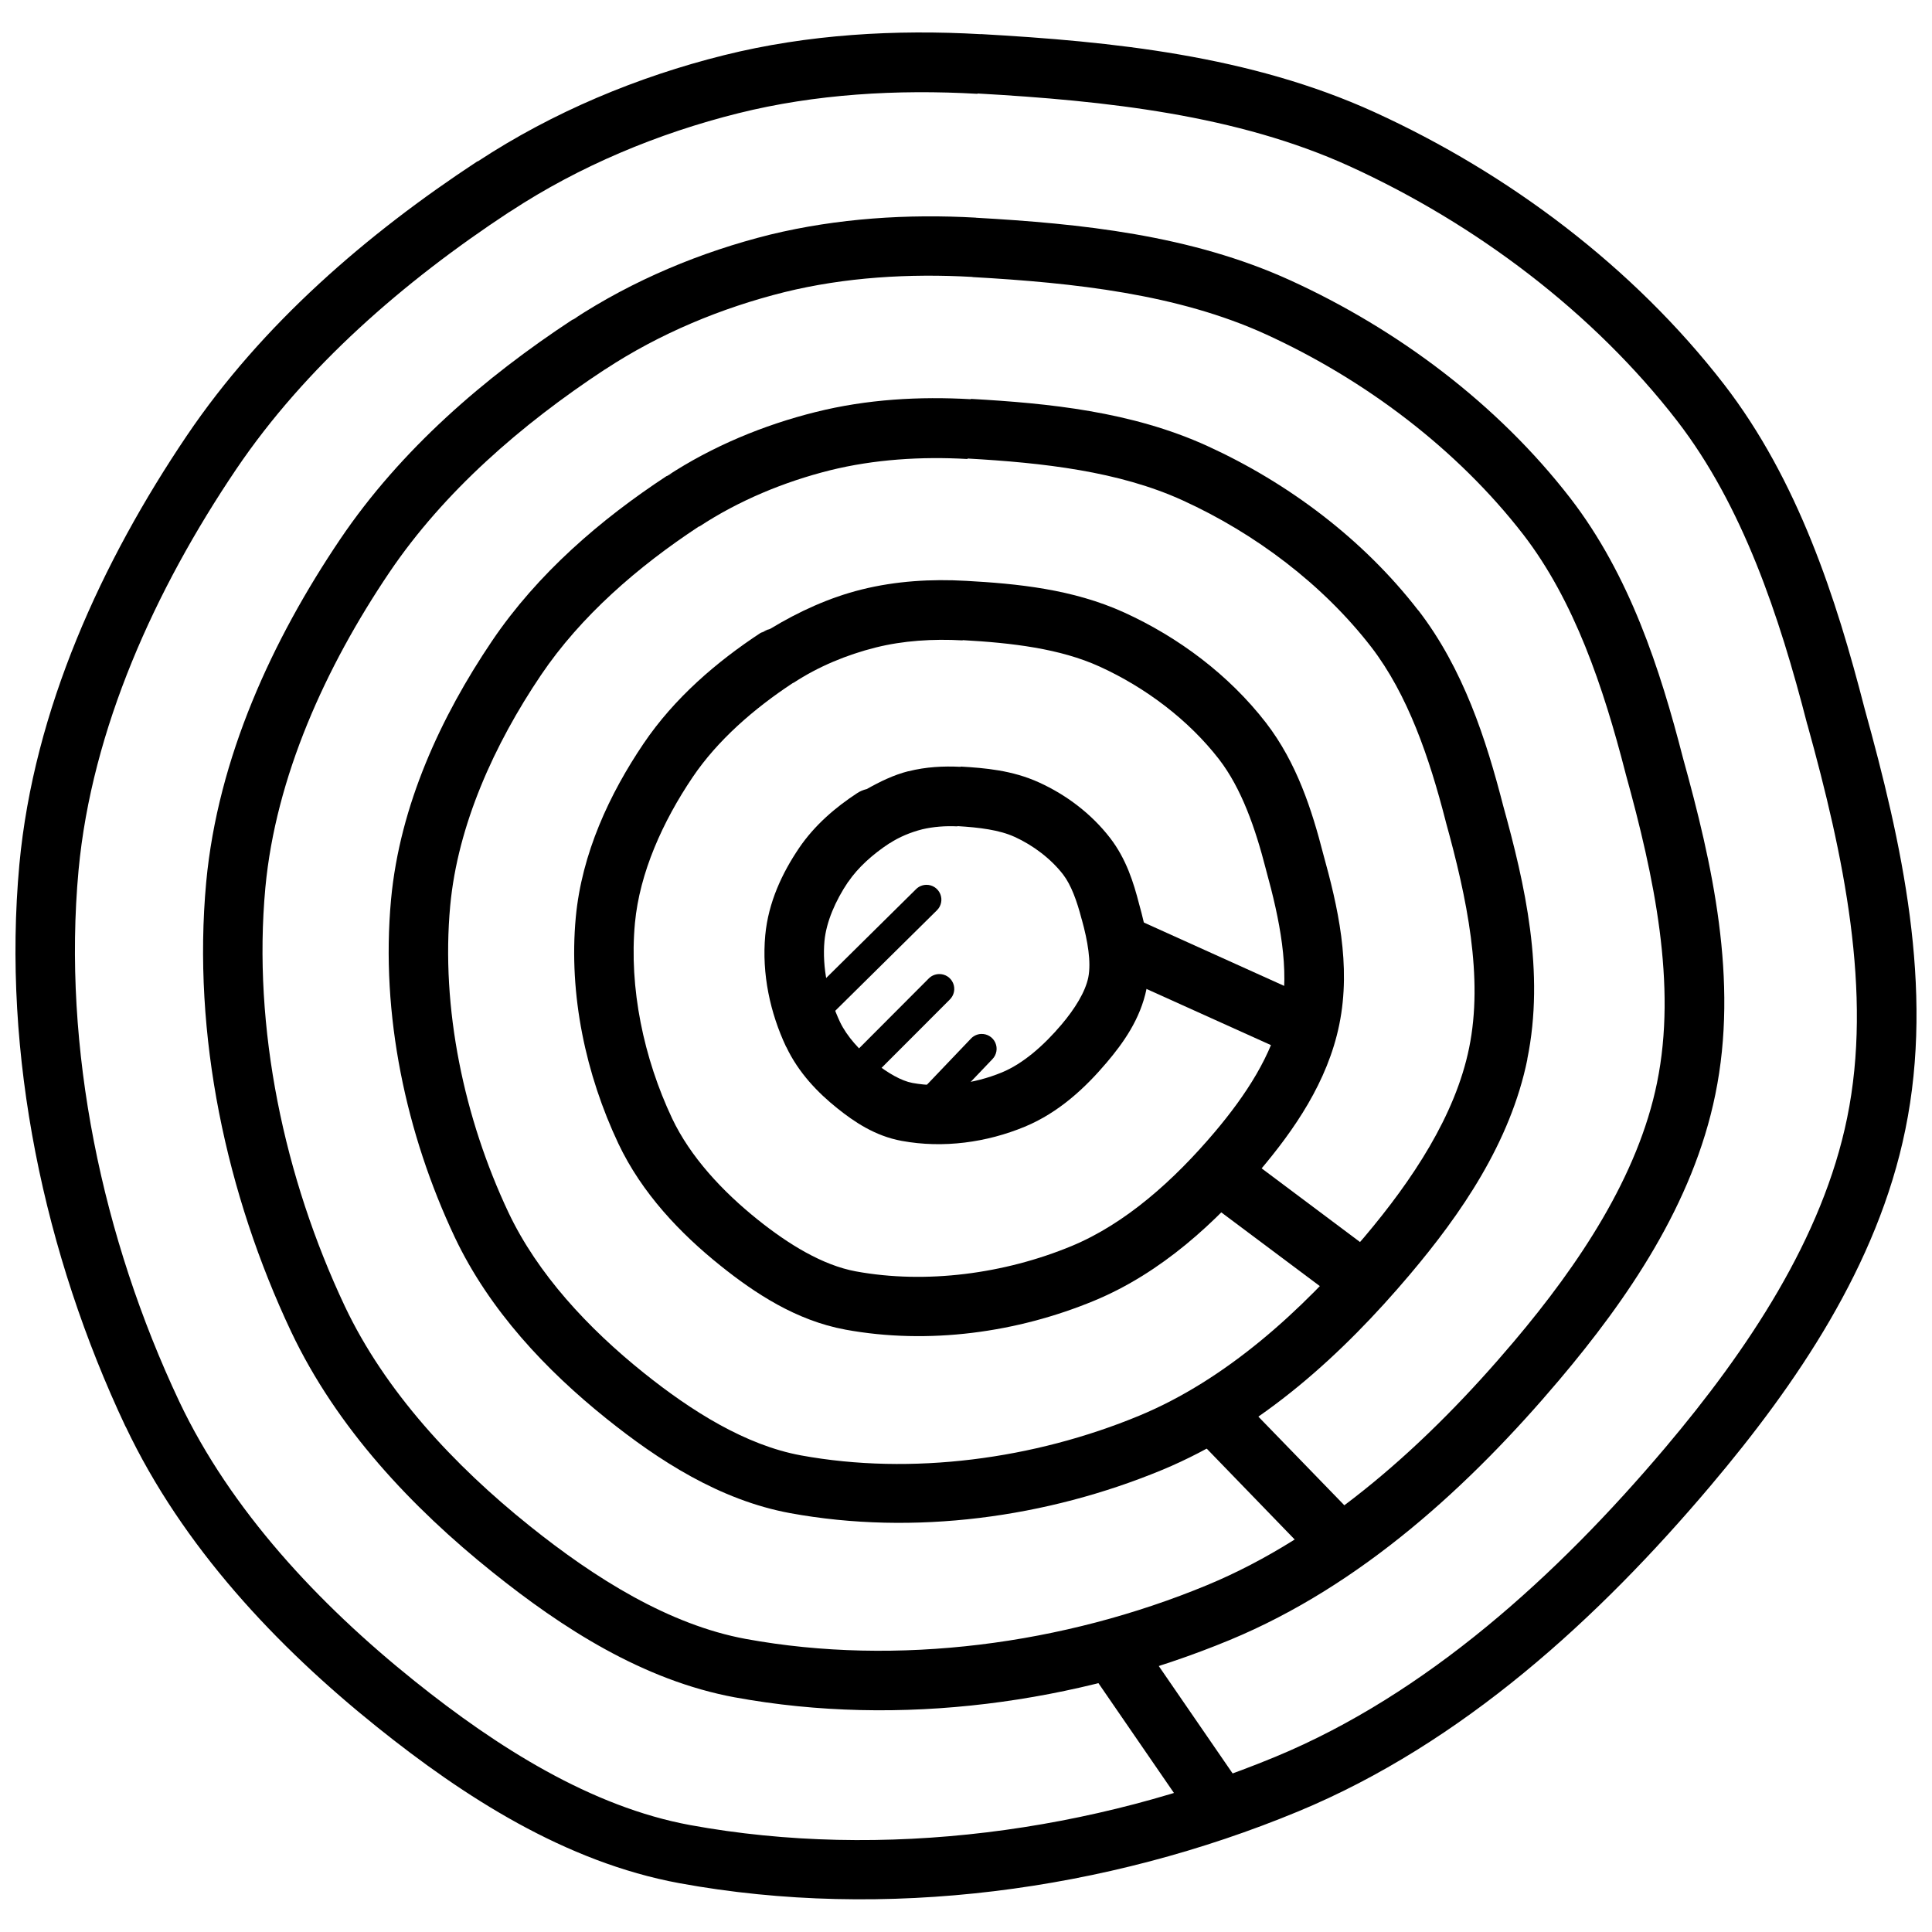
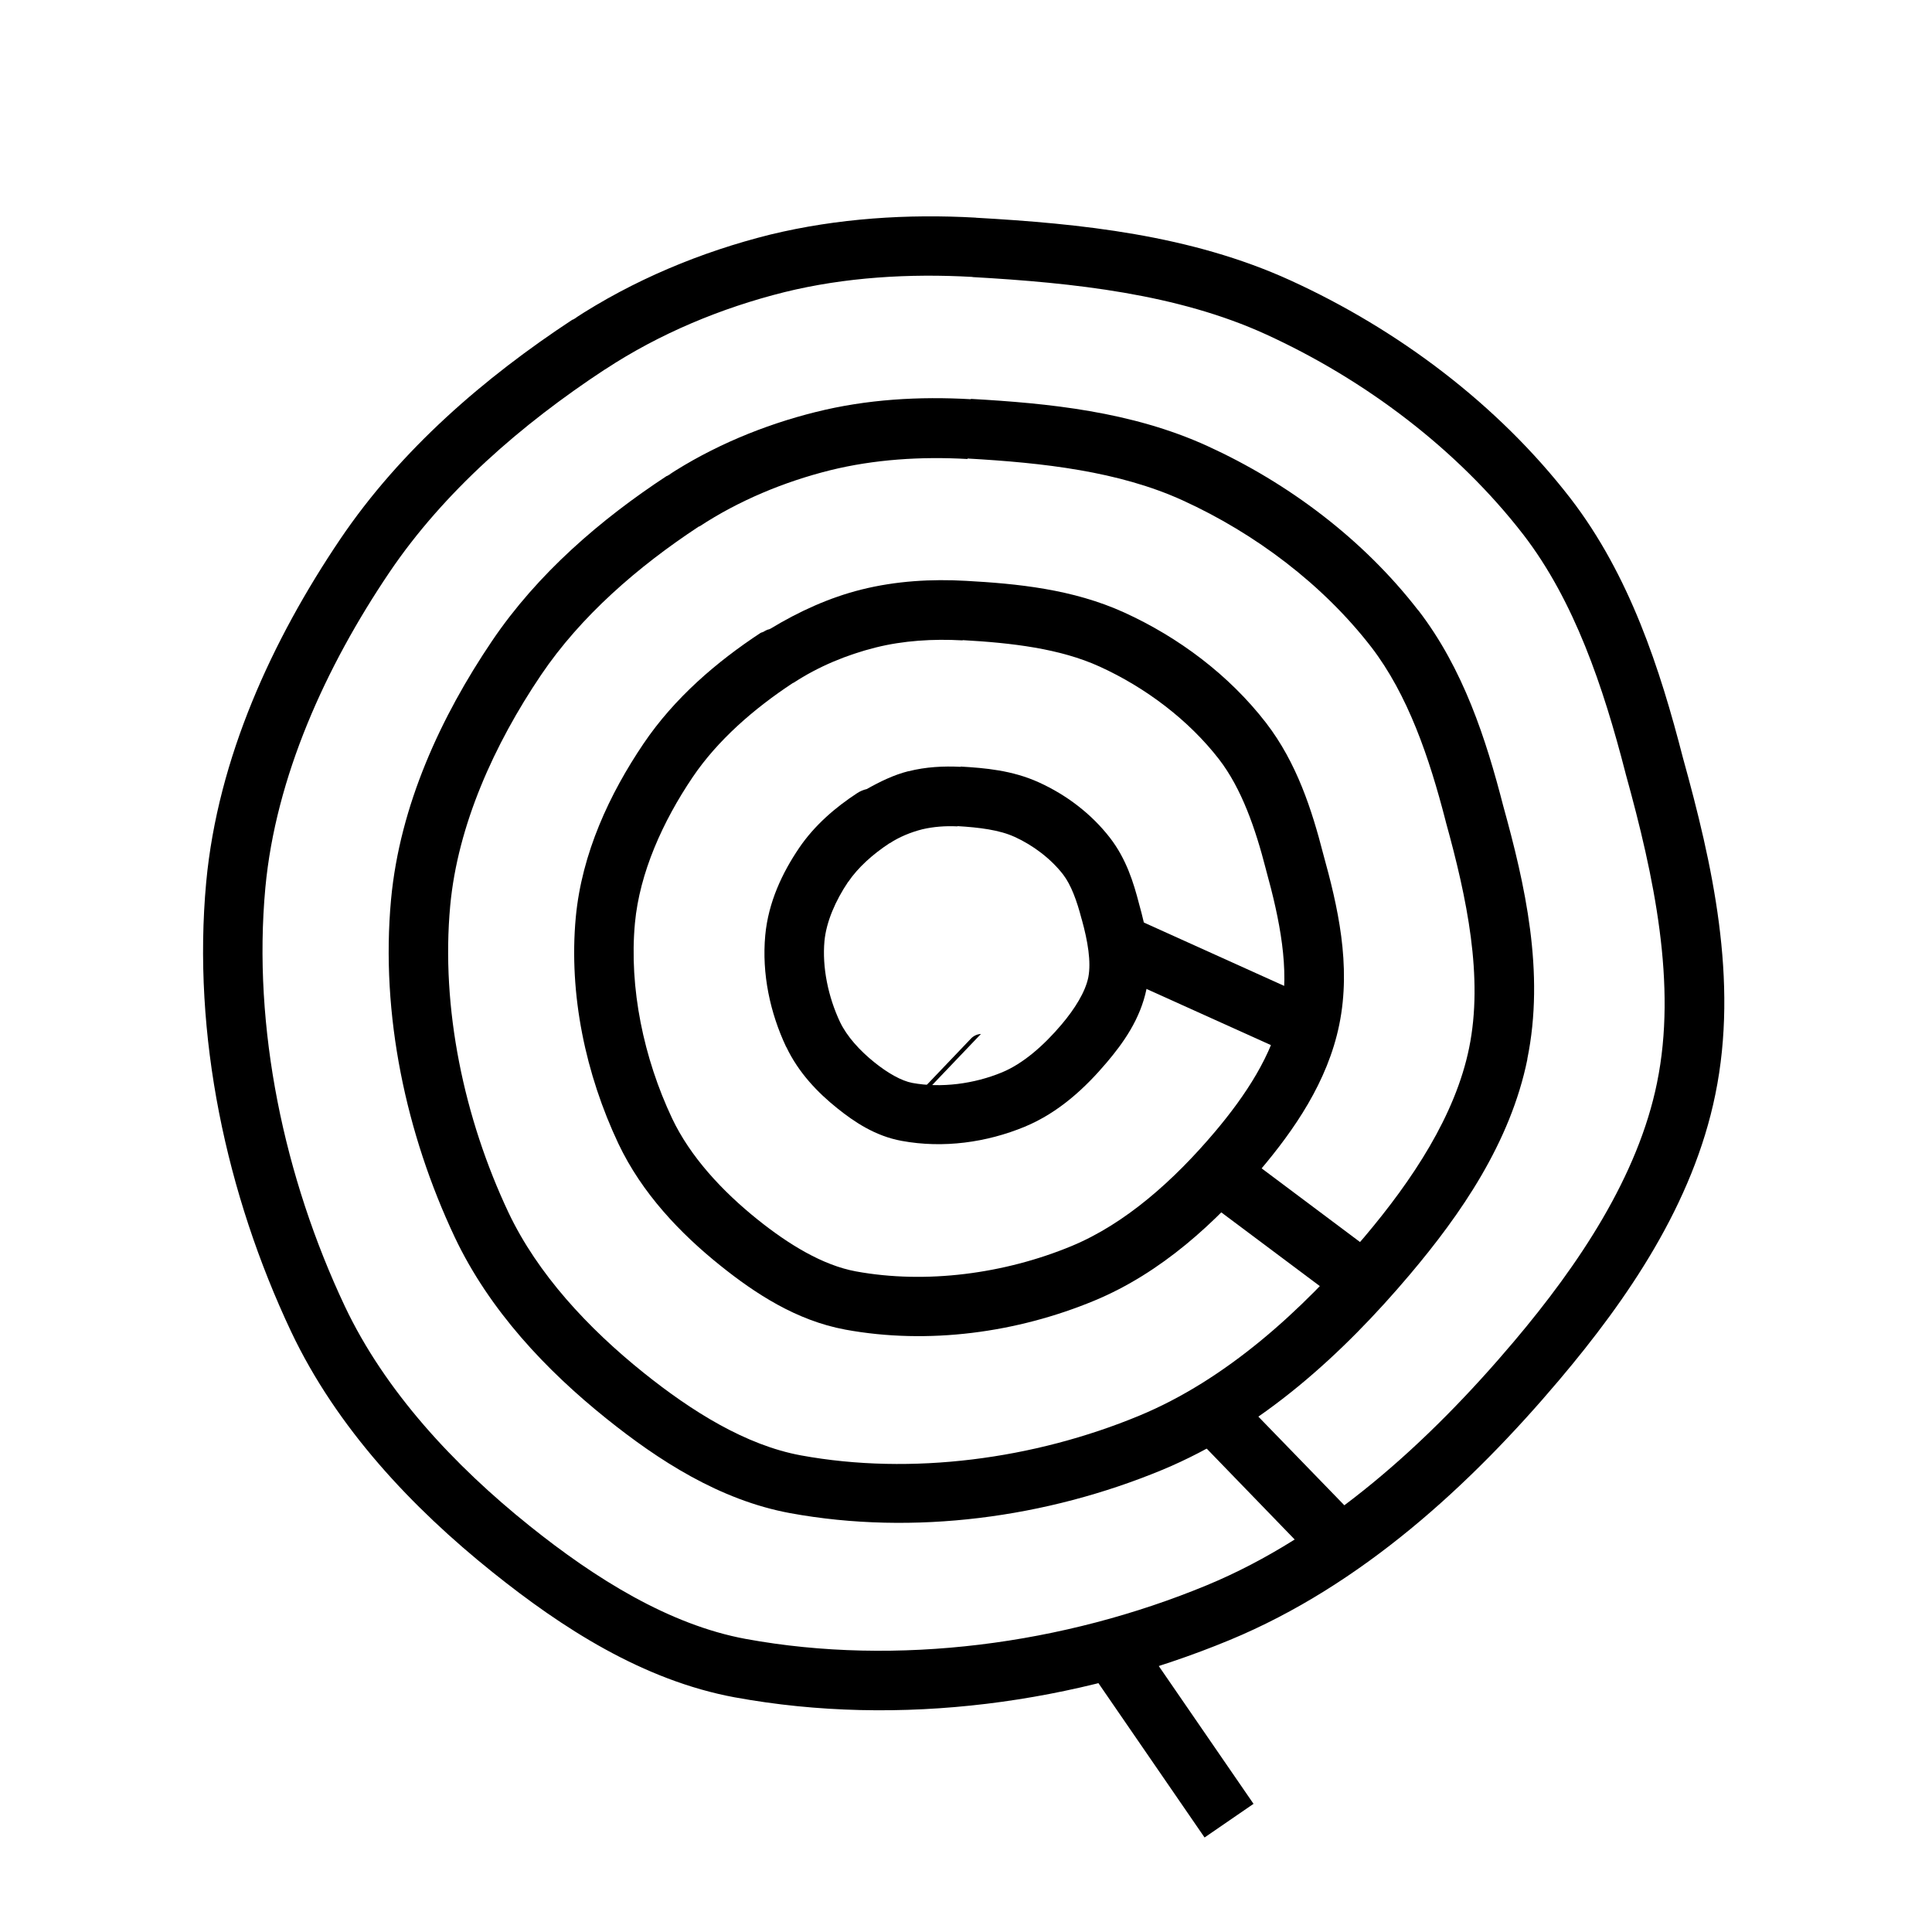
<svg xmlns="http://www.w3.org/2000/svg" width="800px" height="800px" version="1.1" viewBox="144 144 512 512">
  <defs>
    <clipPath id="a">
-       <path d="m148.09 152h503.81v496h-503.81z" />
-     </clipPath>
+       </clipPath>
  </defs>
  <g clip-path="url(#a)">
    <path d="m403.93 153.06c-22.566-1.289-45.777 0.012-68.051 5.566-22.914 5.707-45.352 15.066-65.25 28.137h-0.121c-29.215 19.203-57 43.09-77 72.695-22.504 33.34-40.543 72.547-44.371 113.59-4.652 50.582 6.613 103.39 28.137 149.02v-0.004h0.027c15.043 31.773 39.973 58.25 66.668 79.645 22.922 18.387 49.773 35.773 80.105 41.359 54.43 9.973 113.19 2.019 163.99-19.035 43.441-18 79.617-51.223 109.25-86.285 22.68-26.844 44.305-58.402 51.629-94.434 7.723-37.57-1.043-76.316-10.762-111.38-7.613-29.594-17.719-60.68-37.238-86.008-24.109-31.18-57.148-55.977-92.68-72.199-32.984-15.047-69.656-18.734-104.34-20.695zm-0.891 15.715c34.156 1.93 68.848 5.703 98.676 19.309 33.363 15.234 64.465 38.645 86.777 67.496 17.297 22.441 27.008 51.457 34.441 80.352 0.02 0.055 0.039 0.105 0.062 0.16 9.574 34.512 17.328 71.004 10.516 104.15-6.465 31.801-26.305 61.488-48.215 87.422-28.711 33.969-63.316 65.336-103.26 81.887-48.117 19.938-104.17 27.449-155.13 18.113-26.164-4.816-51.074-20.555-73.062-38.191-25.465-20.41-48.734-45.34-62.332-74.047-20.414-43.281-31.035-93.594-26.691-140.84 3.488-37.371 20.289-74.398 41.758-106.21 18.344-27.148 44.434-49.789 72.355-68.172h-0.004 0.031c0.105-0.059 0.207-0.121 0.309-0.188 18.234-11.98 39.078-20.695 60.426-26.016 20.344-5.074 42.012-6.356 63.344-5.137z" fill-rule="evenodd" />
  </g>
  <path d="m402.61 201.68c-18.055-1.023-36.629 0.156-54.488 4.488-18.355 4.574-36.332 12.043-52.305 22.539h-0.004-0.09c-23.312 15.32-45.523 34.438-61.562 58.18-17.969 26.617-32.441 57.941-35.516 90.898-3.731 40.492 5.316 82.68 22.508 119.12 12.09 25.531 32.066 46.668 53.383 63.746 18.289 14.668 39.766 28.664 64.27 33.18h-0.004 0.031c43.555 7.977 90.488 1.598 131.09-15.223 34.844-14.438 63.68-40.973 87.301-68.91 18.082-21.402 35.453-46.645 41.359-75.676 6.215-30.266-0.848-61.262-8.578-89.145-6.062-23.559-14.105-48.418-29.828-68.82-19.32-24.984-45.773-44.77-74.199-57.75-26.504-12.09-55.785-15.047-83.363-16.605zm-106.8 27.031 1.262-0.676v-0.004c-0.441 0.188-0.863 0.414-1.262 0.676zm105.9-11.285c27.055 1.527 54.387 4.508 77.734 15.16 26.258 11.988 50.742 30.449 68.266 53.105 13.488 17.512 21.184 40.312 27.059 63.16l0.004-0.004c0.012 0.055 0.02 0.105 0.031 0.16 7.582 27.328 13.641 56.043 8.332 81.887h0.004c-5.043 24.805-20.633 48.141-37.945 68.633-22.691 26.848-49.961 51.559-81.305 64.547-37.918 15.707-82.137 21.609-122.23 14.266-20.336-3.746-39.934-16.027-57.289-29.949-20.09-16.098-38.344-35.738-48.984-58.211-16.094-34.117-24.488-73.789-21.062-110.95 2.734-29.289 15.93-58.453 32.871-83.547 14.402-21.32 34.93-39.172 56.98-53.691 0.09-0.051 0.184-0.102 0.273-0.156 14.297-9.398 30.664-16.234 47.449-20.418 15.988-3.941 33.023-4.984 49.816-4.027z" fill-rule="evenodd" />
  <path d="m398.59 347.22c-4.519-0.234-9.176 0-13.809 1.164v0.004c-0.031-0.004-0.062-0.004-0.094 0-3.812 0.961-7.469 2.742-11.008 4.734-0.008 0.004-0.023-0.004-0.031 0-0.887 0.211-1.73 0.57-2.492 1.07-5.66 3.707-11.246 8.418-15.438 14.605h0.004c-4.394 6.5-8.098 14.277-8.918 23.031-0.953 10.293 1.301 20.617 5.535 29.613h0.031c3.254 6.852 8.344 12.129 13.562 16.297 4.43 3.547 9.965 7.316 17.035 8.609 11.047 2.031 22.543 0.41 32.594-3.75 9.105-3.773 16.125-10.402 21.742-17.035 4.332-5.113 8.895-11.434 10.547-19.527h-0.004c1.656-8.355-0.203-16.102-2-22.57-1.418-5.481-3.332-11.789-7.688-17.434-4.996-6.445-11.621-11.406-18.789-14.668-7.144-3.262-14.438-3.836-20.727-4.211h0.004-0.062zm-0.859 15.711c5.852 0.348 11.156 1.023 15.098 2.828l-0.004 0.004h0.031c4.988 2.269 9.66 5.84 12.855 9.961 2.137 2.769 3.676 7 4.922 11.809h-0.004c0.02 0.055 0.043 0.105 0.062 0.16 1.598 5.758 2.508 11.258 1.723 15.312-0.789 3.867-3.551 8.32-7.102 12.516-4.691 5.539-10.16 10.344-15.773 12.668-7.406 3.07-16.184 4.195-23.738 2.801-2.902-0.535-6.527-2.609-10.023-5.414-3.969-3.172-7.348-6.934-9.164-10.73-3.144-6.676-4.762-14.512-4.121-21.465 0.477-5.07 2.914-10.703 6.273-15.684h0.031c2.602-3.828 6.516-7.332 10.945-10.238h0.031-0.004 0.031c2.508-1.648 5.535-2.906 8.641-3.691 2.894-0.676 6.07-0.93 9.285-0.77z" fill-rule="evenodd" />
-   <path d="m389.48 378.49c-1.027 0.016-2.012 0.434-2.734 1.164l-31.457 31.09c-0.766 0.73-1.203 1.734-1.219 2.789-0.016 1.055 0.395 2.074 1.137 2.824 0.742 0.75 1.758 1.172 2.812 1.168 1.055-0.004 2.066-0.43 2.805-1.184l31.457-31.09c1.16-1.121 1.516-2.84 0.898-4.332-0.617-1.492-2.082-2.457-3.699-2.434z" fill-rule="evenodd" />
-   <path d="m392.8 402.14c-1.023 0.035-1.996 0.461-2.707 1.199l-22.172 22.23c-0.766 0.734-1.203 1.742-1.211 2.801-0.012 1.059 0.402 2.078 1.152 2.824 0.746 0.75 1.766 1.164 2.824 1.152 1.059-0.008 2.066-0.445 2.801-1.211l22.203-22.23v-0.004c1.172-1.133 1.527-2.875 0.883-4.375-0.641-1.504-2.144-2.453-3.773-2.387z" fill-rule="evenodd" />
-   <path d="m403.96 418.01c-1.02 0.055-1.98 0.508-2.676 1.258l-15.438 16.176c-1.5 1.57-1.445 4.062 0.125 5.566 1.57 1.5 4.062 1.445 5.566-0.125l15.438-16.176c1.145-1.156 1.461-2.898 0.793-4.383-0.668-1.488-2.184-2.406-3.809-2.316z" fill-rule="evenodd" />
+   <path d="m403.96 418.01c-1.02 0.055-1.98 0.508-2.676 1.258l-15.438 16.176c-1.5 1.57-1.445 4.062 0.125 5.566 1.57 1.5 4.062 1.445 5.566-0.125c1.145-1.156 1.461-2.898 0.793-4.383-0.668-1.488-2.184-2.406-3.809-2.316z" fill-rule="evenodd" />
  <path d="m401.29 249.8c-13.578-0.789-27.574 0-41.082 3.383v-0.004c-13.824 3.445-27.379 9.051-39.453 16.973-0.012 0.008-0.02 0-0.031 0v0.004h-0.059c-17.473 11.48-34.188 25.816-46.309 43.758-13.484 19.965-24.398 43.496-26.723 68.449-2.812 30.504 3.969 62.141 16.883 89.512 9.168 19.355 24.23 35.281 40.223 48.094 13.707 10.992 29.938 21.582 48.676 25.031 32.809 6.008 68.012 1.195 98.523-11.441 26.336-10.91 47.984-30.855 65.652-51.754 13.535-16.012 26.68-34.996 31.18-57.102h-0.031c4.727-23.043-0.609-46.348-6.367-67.129-4.527-17.59-10.547-36.32-22.508-51.844l-0.004 0.004h-0.031c-14.586-18.855-34.473-33.777-55.871-43.543-20.102-9.168-42.117-11.32-62.668-12.484zm-80.535 20.387 1.414-0.707 0.004-0.004c-0.496 0.191-0.969 0.426-1.418 0.711zm79.645-4.676c20.035 1.133 40.102 3.375 57.043 11.102 19.23 8.773 37.152 22.309 49.938 38.836 9.727 12.637 15.402 29.312 19.742 46.188 0.008 0.055 0.02 0.105 0.031 0.156 5.609 20.227 10 41.277 6.18 59.902-3.641 17.883-15.004 35.02-27.766 50.121-16.742 19.801-36.816 37.895-59.656 47.355-27.828 11.527-60.324 15.891-89.668 10.516-14.574-2.684-28.863-11.621-41.637-21.863-14.762-11.828-28.133-26.207-35.855-42.496-11.805-25.035-17.941-54.172-15.438-81.332 1.984-21.281 11.621-42.684 24.078-61.133 10.512-15.559 25.59-28.668 41.852-39.359v0.004h0.125c10.398-6.832 22.371-11.824 34.625-14.883 11.633-2.875 24.098-3.691 36.406-2.984z" fill-rule="evenodd" />
  <path d="m399.97 297.93c-9.082-0.52-18.492 0.016-27.676 2.305-8.438 2.106-16.566 5.797-24.141 10.395h-0.031c-0.781 0.473-1.727 0.566-2.492 1.07h0.004-0.031c-11.633 7.644-22.852 17.227-31.059 29.367-9 13.316-16.375 29.082-17.957 46.031-1.898 20.523 2.652 41.664 11.285 59.961 6.246 13.184 16.418 23.836 27.09 32.379 9.125 7.312 20.051 14.523 33.027 16.914l-0.004 0.004c22.07 4.055 45.574 0.805 65.988-7.656 17.832-7.387 32.254-20.742 43.973-34.594 8.98-10.621 17.875-23.383 20.973-38.559 3.25-15.848-0.449-31.516-4.242-45.203-2.984-11.598-6.977-24.164-15.16-34.777v-0.004c-9.852-12.727-23.203-22.691-37.578-29.242-13.688-6.234-28.434-7.641-41.973-8.395zm-54.336 13.809 2.367-1.039c-0.84 0.215-1.641 0.566-2.367 1.039zm53.473 1.906c13.008 0.723 25.777 2.211 36.316 7.012 12.203 5.562 23.59 14.168 31.641 24.57 5.973 7.758 9.625 18.277 12.422 29.18h0.004c0.008 0.051 0.02 0.105 0.031 0.156 3.637 13.121 6.312 26.484 3.965 37.883-2.231 10.957-9.34 21.832-17.559 31.551-10.793 12.758-23.641 24.293-37.977 30.23-17.742 7.348-38.539 10.117-57.133 6.703-8.816-1.625-17.824-7.152-26.016-13.715-9.449-7.566-17.898-16.719-22.695-26.844-7.531-15.969-11.43-34.566-9.84-51.754 1.238-13.277 7.34-26.887 15.312-38.684 6.594-9.75 16.184-18.113 26.598-24.969 0.023-0.016 0.035 0 0.062 0h0.004 0.031c6.523-4.285 14.078-7.445 21.832-9.379 7.254-1.812 15.148-2.32 23-1.875z" fill-rule="evenodd" />
  <path d="m445.23 387.62-6.488 14.359 50.152 22.633 6.457-14.359z" fill-rule="evenodd" />
  <path d="m470.45 447.71-9.441 12.609 39.207 29.336 9.41-12.605-39.176-29.336z" fill-rule="evenodd" />
  <path d="m470.88 512.62-11.285 10.945 30.688 31.703 11.316-10.977z" fill-rule="evenodd" />
  <path d="m445.6 577.54-12.977 8.918 30.598 44.496 12.977-8.918z" fill-rule="evenodd" />
</svg>